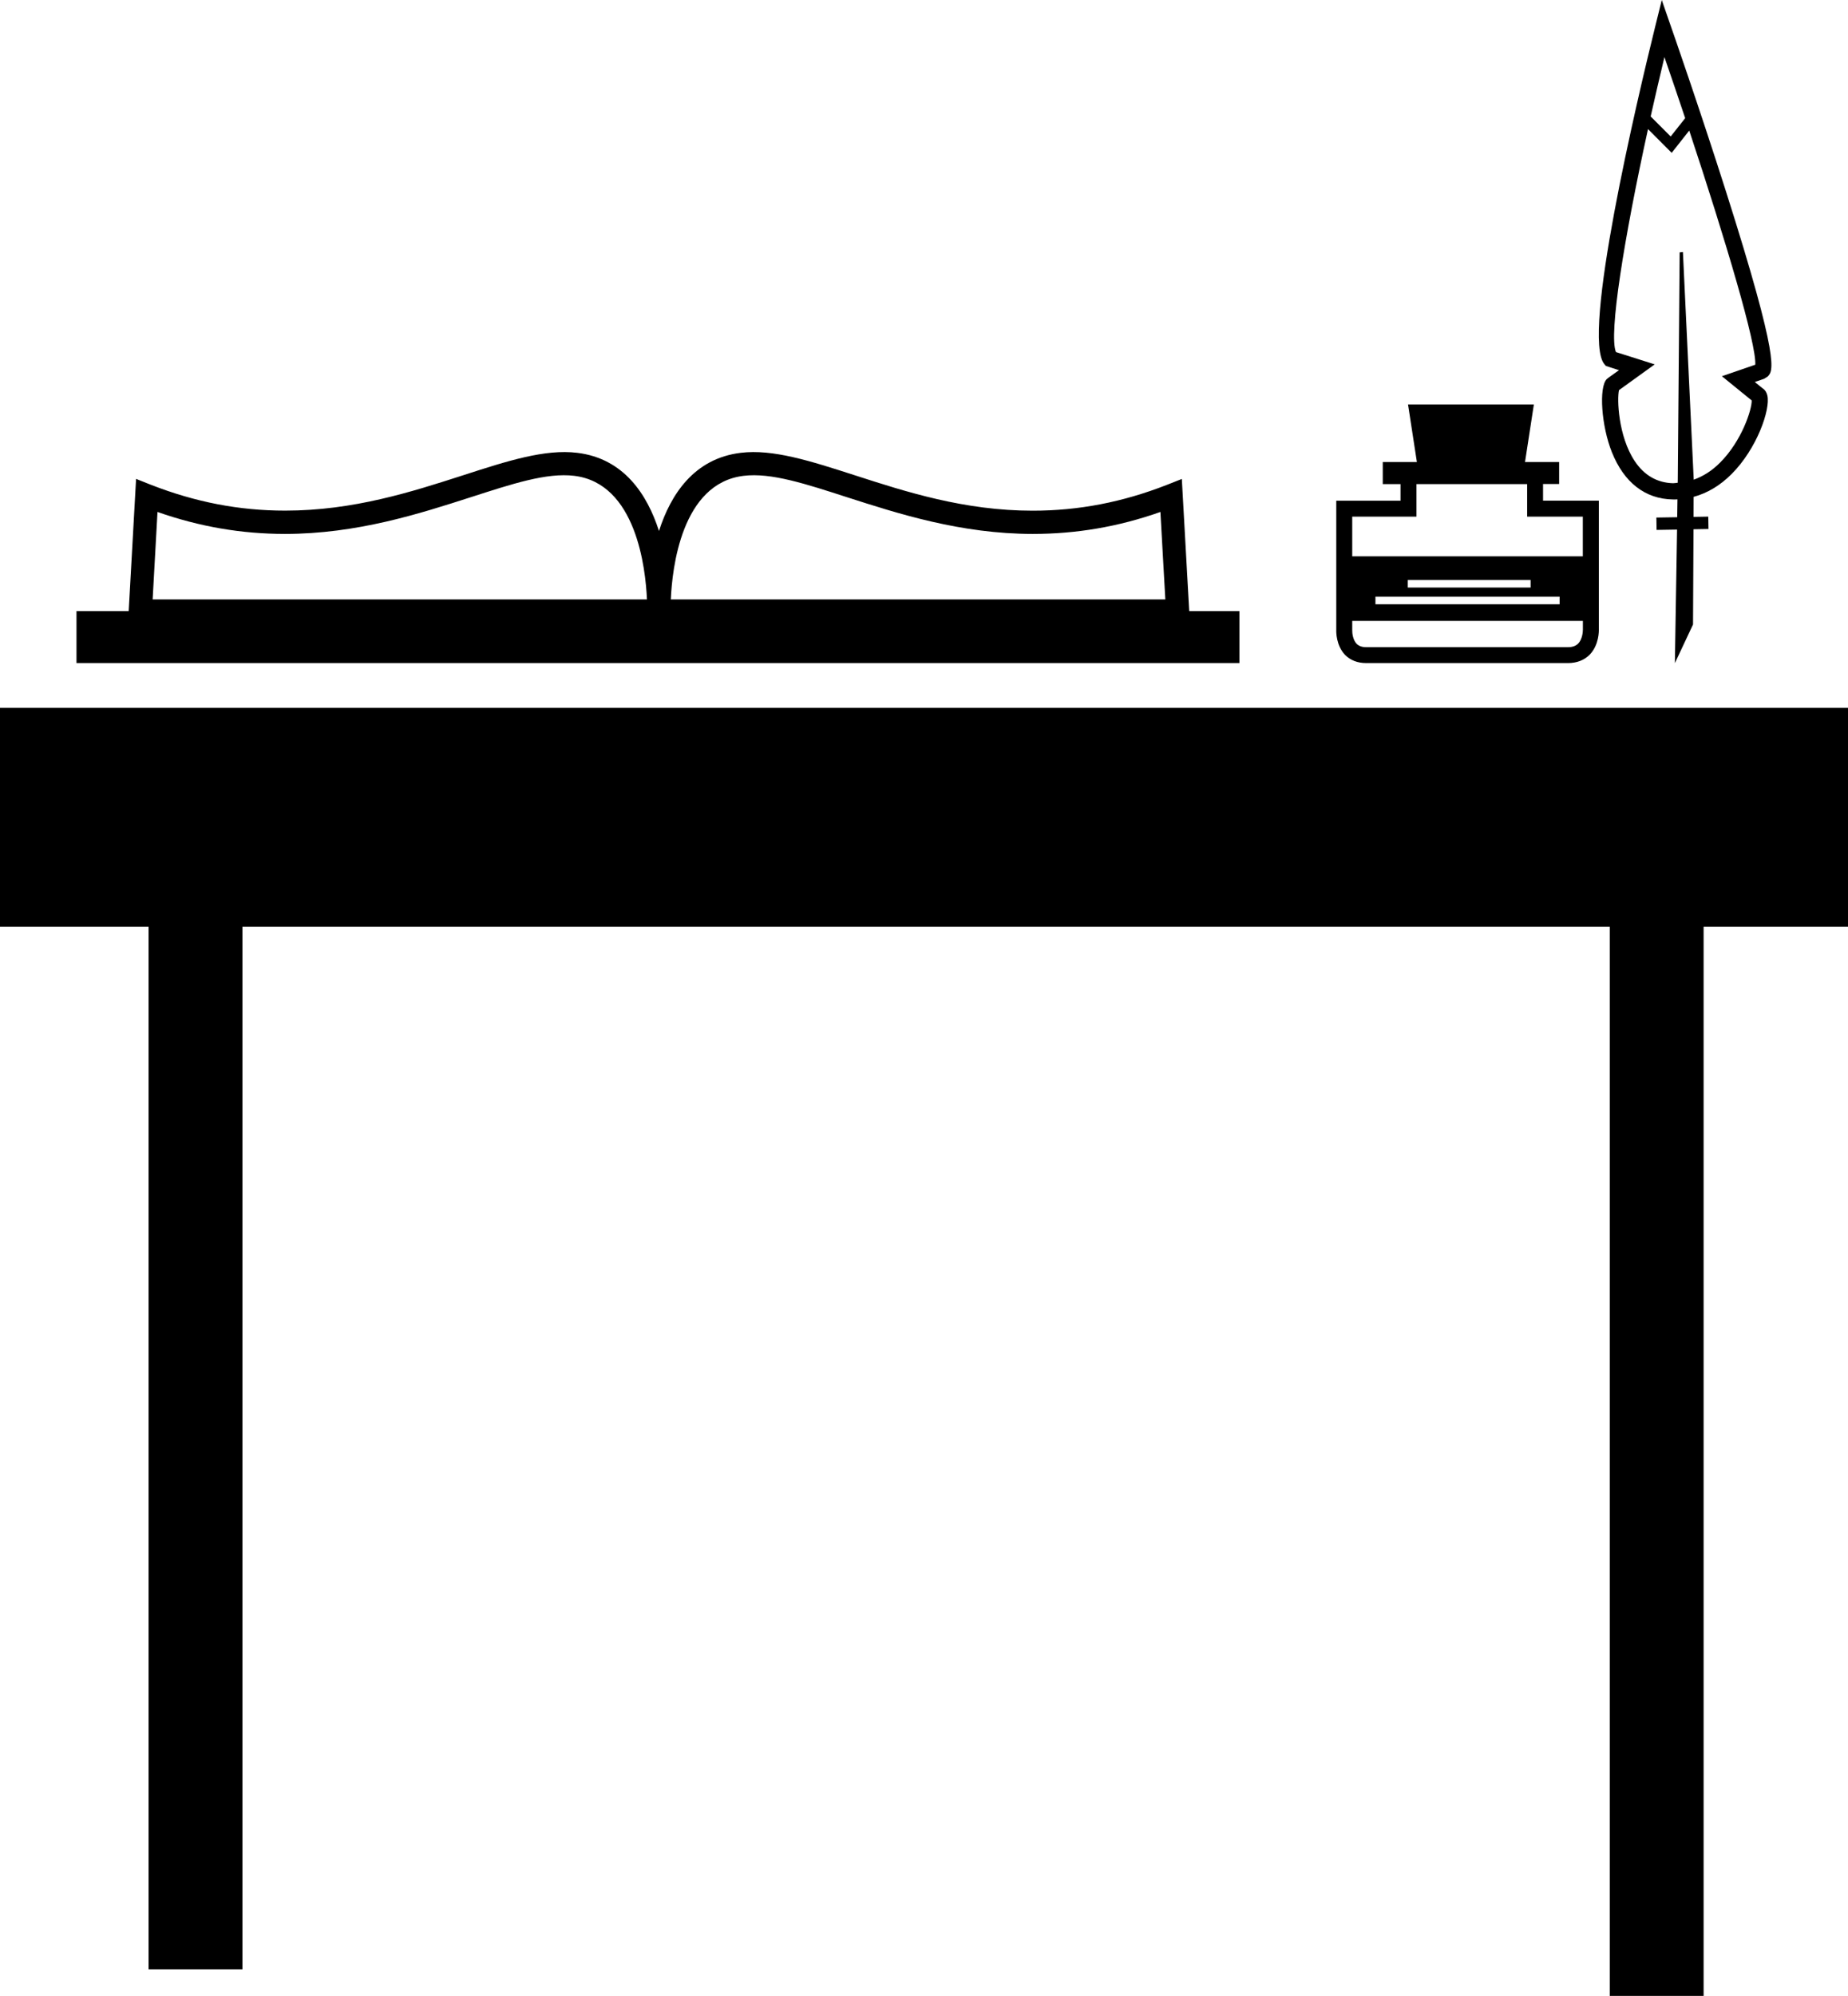
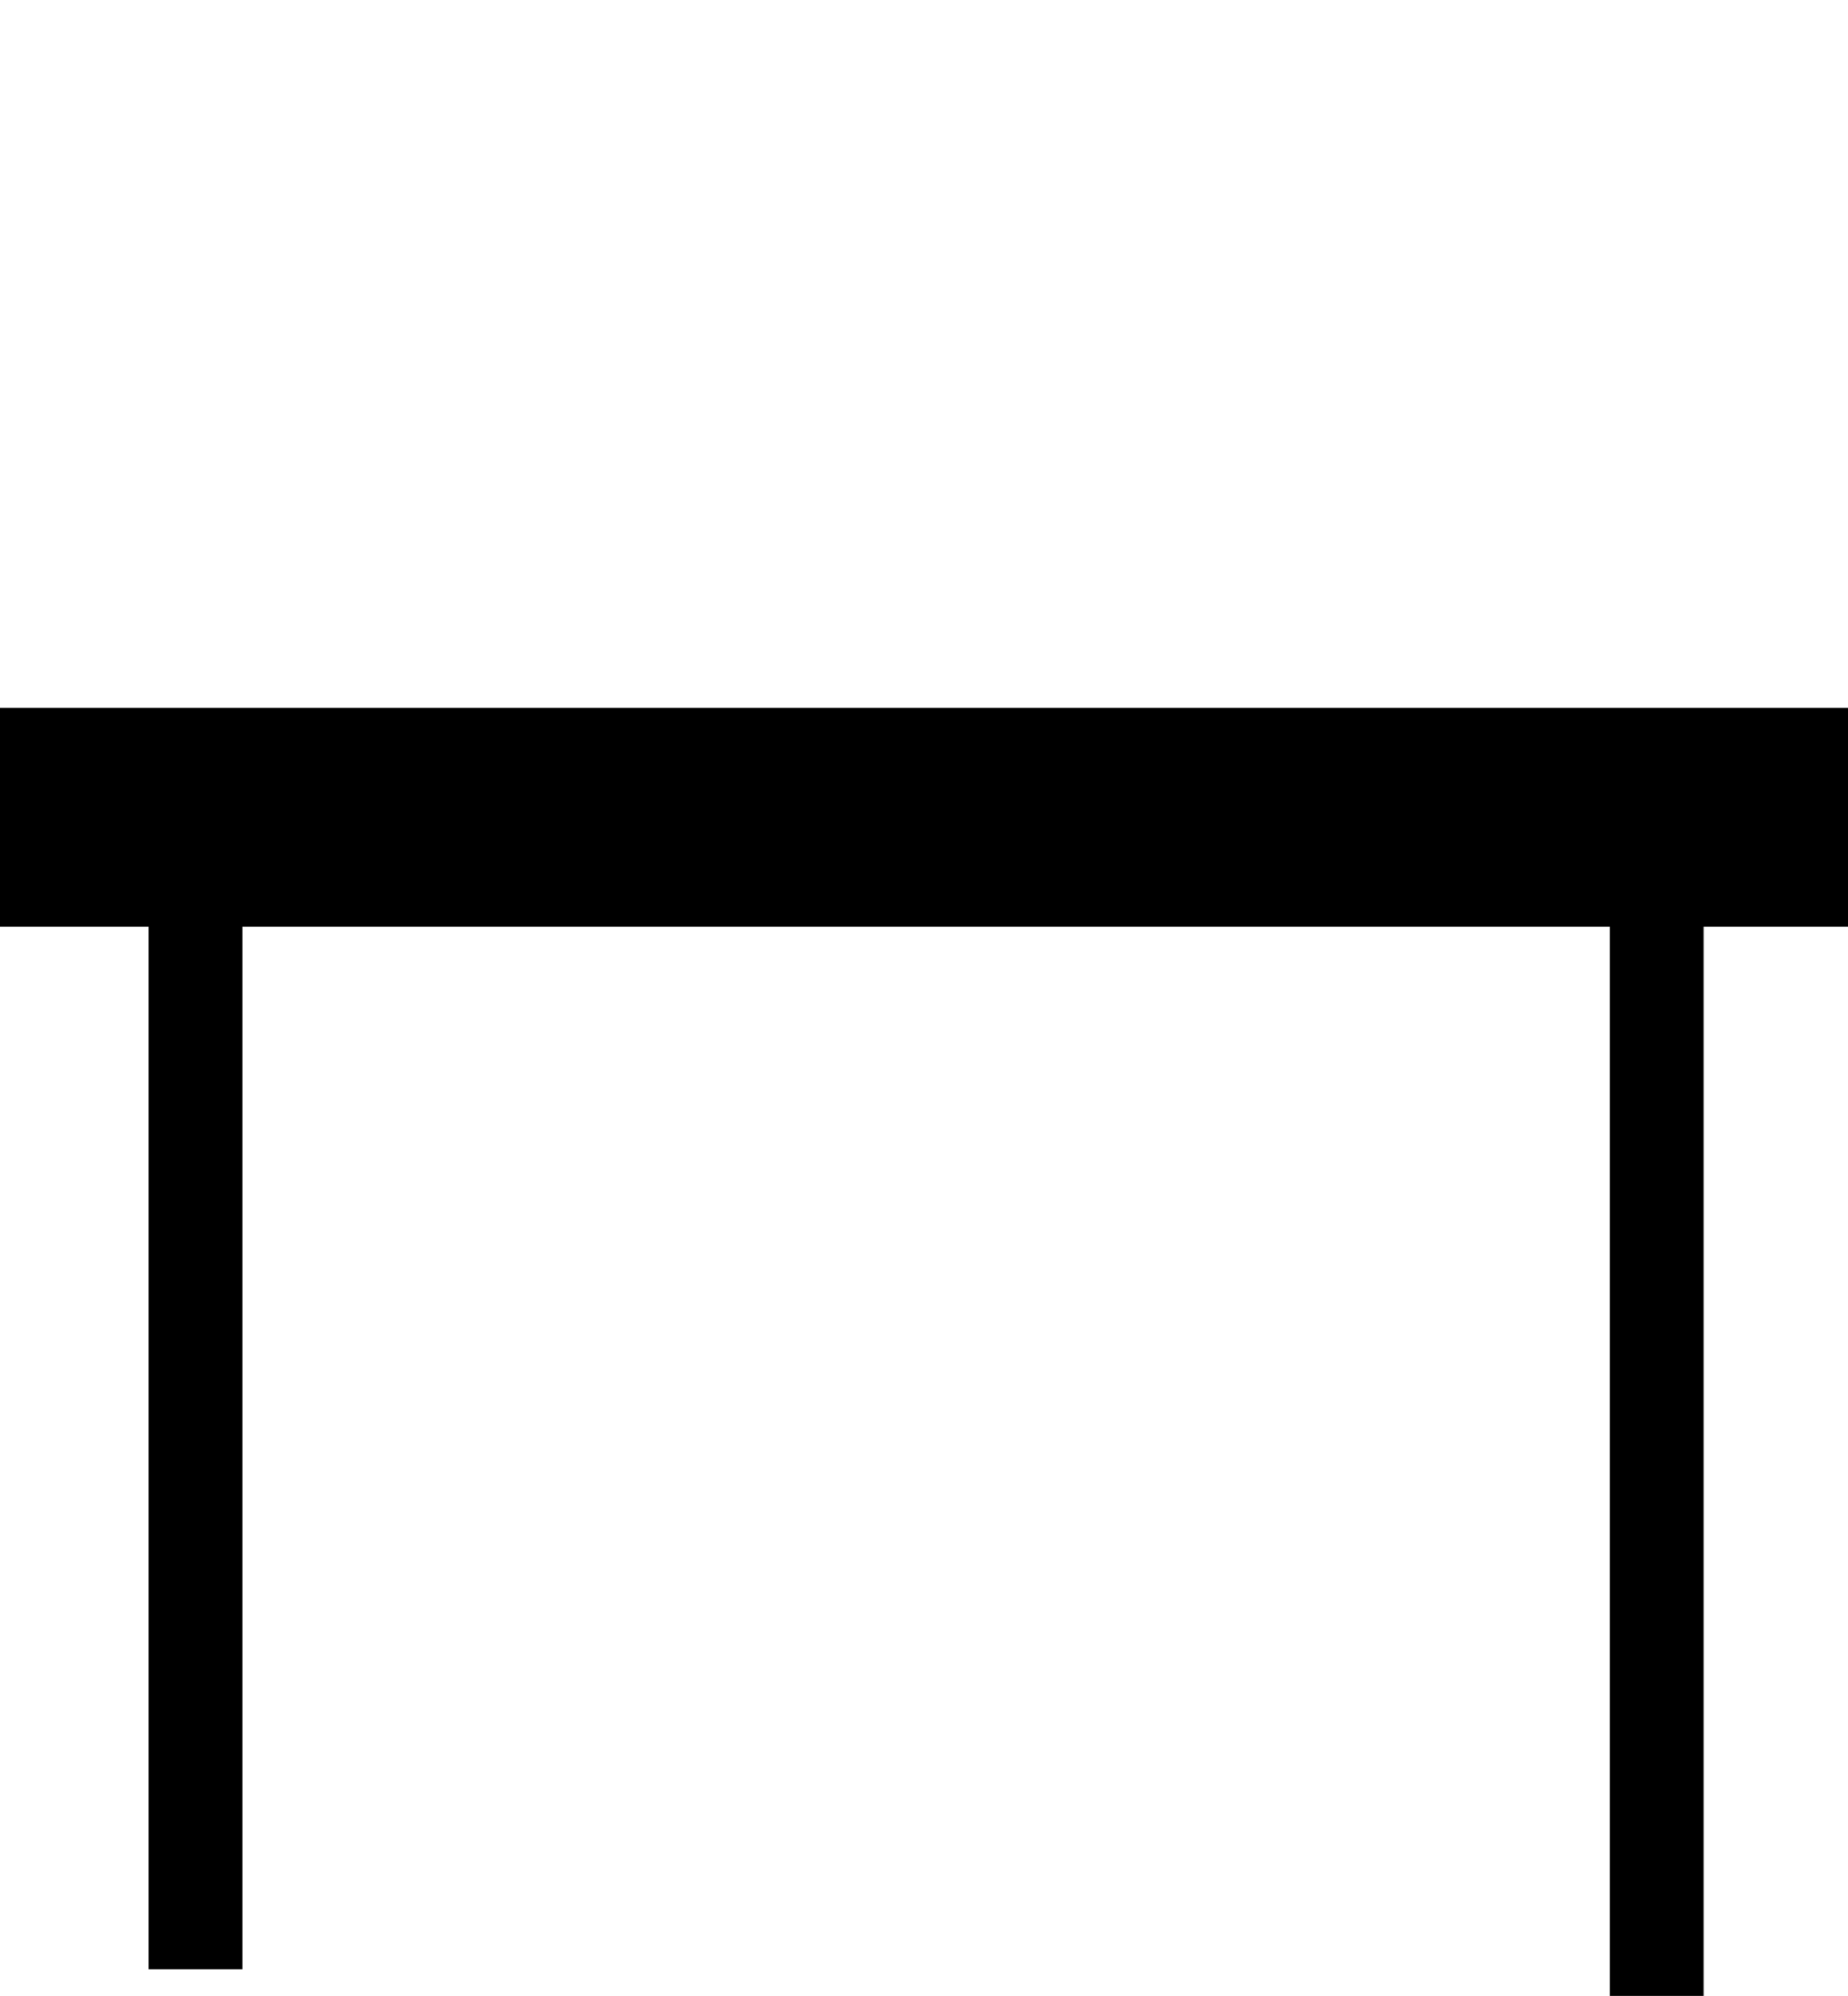
<svg xmlns="http://www.w3.org/2000/svg" version="1.1" id="Layer_1" x="0px" y="0px" width="27.785px" height="29.995px" viewBox="0 0 27.785 29.995" style="enable-background:new 0 0 27.785 29.995;" xml:space="preserve">
  <g>
-     <path d="M24.146,5.5l0.196,0.063l-0.158,0.113l-0.026,0.021c-0.122,0.122-0.081,0.707,0.077,1.099   c0.183,0.456,0.499,0.702,0.915,0.71c0.023,0.001,0.048,0,0.071-0.001l-0.004,0.268l-0.313,0.005l0.003,0.186l0.308-0.005   l-0.033,2.007l0.273-0.581l0.007-1.431l0.225-0.004l-0.003-0.186l-0.221,0.004l0.001-0.301c0.206-0.056,0.399-0.17,0.571-0.343   c0.38-0.38,0.585-0.968,0.538-1.178c-0.014-0.063-0.048-0.097-0.077-0.114l-0.112-0.091l0.139-0.048l0.053-0.033   c0.083-0.084,0.197-0.198-0.626-2.784c-0.396-1.245-0.826-2.477-0.831-2.489L24.985,0l-0.098,0.396   c-0.269,1.089-1.119,4.671-0.763,5.079L24.146,5.5z M25.025,0.858c0.105,0.305,0.21,0.613,0.312,0.918l-0.218,0.275l-0.301-0.301   C24.885,1.456,24.953,1.156,25.025,0.858z M24.778,1.94l0.356,0.357l0.264-0.335c0.557,1.681,1.011,3.21,0.993,3.519l-0.502,0.173   l0.448,0.364c0.005,0.132-0.149,0.609-0.475,0.934c-0.124,0.125-0.257,0.207-0.397,0.257V7.2l-0.162-3.412l-0.049,0.005   l-0.028,3.408l-0.001,0.054c-0.023,0.002-0.046,0.007-0.07,0.007c-0.24-0.006-0.436-0.119-0.579-0.336   c-0.246-0.372-0.266-0.933-0.234-1.063l0.537-0.387l-0.583-0.185C24.184,5.027,24.42,3.573,24.778,1.94z" />
-     <path d="M20.54,9.965h3.035c0.133,0,0.246-0.044,0.328-0.128c0.14-0.146,0.137-0.358,0.136-0.378V7.524H23.2v-0.25h0.242V6.943   h-0.513l0.133-0.865H21.17l0.133,0.865h-0.513v0.332h0.267v0.25h-0.966v1.945c-0.001,0.022-0.004,0.229,0.132,0.372   C20.302,9.922,20.411,9.965,20.54,9.965z M20.331,7.764h0.966V7.275h1.664v0.489h0.837v0.597h-3.467V7.764z M23.449,8.967v0.114   H20.68V8.967H23.449z M21.166,8.83V8.716h1.847V8.83H21.166z M20.331,9.331h3.468v0.133c0,0.037-0.01,0.146-0.071,0.208   c-0.036,0.036-0.086,0.054-0.153,0.054H20.54c-0.063,0-0.109-0.017-0.143-0.051c-0.057-0.059-0.067-0.162-0.066-0.201V9.331z" />
    <polygon points="0,10.638 0,13.927 2.234,13.927 2.234,29.595 3.645,29.595 3.645,13.927 24.203,13.927 24.203,29.995    25.614,29.995 25.614,13.927 27.785,13.927 27.785,10.638  " />
-     <path d="M18.636,9.184H17.88l-0.111-1.986l-0.225,0.089c-0.668,0.261-1.328,0.388-2.017,0.388c-1.026,0-1.905-0.283-2.68-0.534   c-0.664-0.214-1.228-0.395-1.709-0.336c-0.704,0.085-1.055,0.628-1.23,1.175c-0.176-0.547-0.527-1.09-1.23-1.175   C8.196,6.746,7.631,6.926,6.968,7.141c-0.775,0.25-1.654,0.533-2.681,0.533h0c-0.688,0-1.348-0.127-2.017-0.388L2.046,7.197   L1.935,9.184H1.15v0.781h17.485V9.184z M2.295,9.008l0.073-1.314c0.633,0.222,1.263,0.33,1.918,0.33h0   c1.082,0,2.027-0.306,2.787-0.55c0.624-0.201,1.146-0.374,1.561-0.323c0.93,0.112,1.073,1.389,1.093,1.857H2.295z M10.086,9.008   c0.02-0.468,0.161-1.745,1.094-1.857c0.415-0.051,0.937,0.122,1.56,0.323c0.76,0.244,1.706,0.55,2.788,0.55   c0.656,0,1.286-0.107,1.919-0.33l0.074,1.314H10.086z" />
  </g>
  <g>
</g>
  <g>
</g>
  <g>
</g>
  <g>
</g>
  <g>
</g>
  <g>
</g>
  <g>
</g>
  <g>
</g>
  <g>
</g>
  <g>
</g>
  <g>
</g>
  <g>
</g>
  <g>
</g>
  <g>
</g>
  <g>
</g>
</svg>